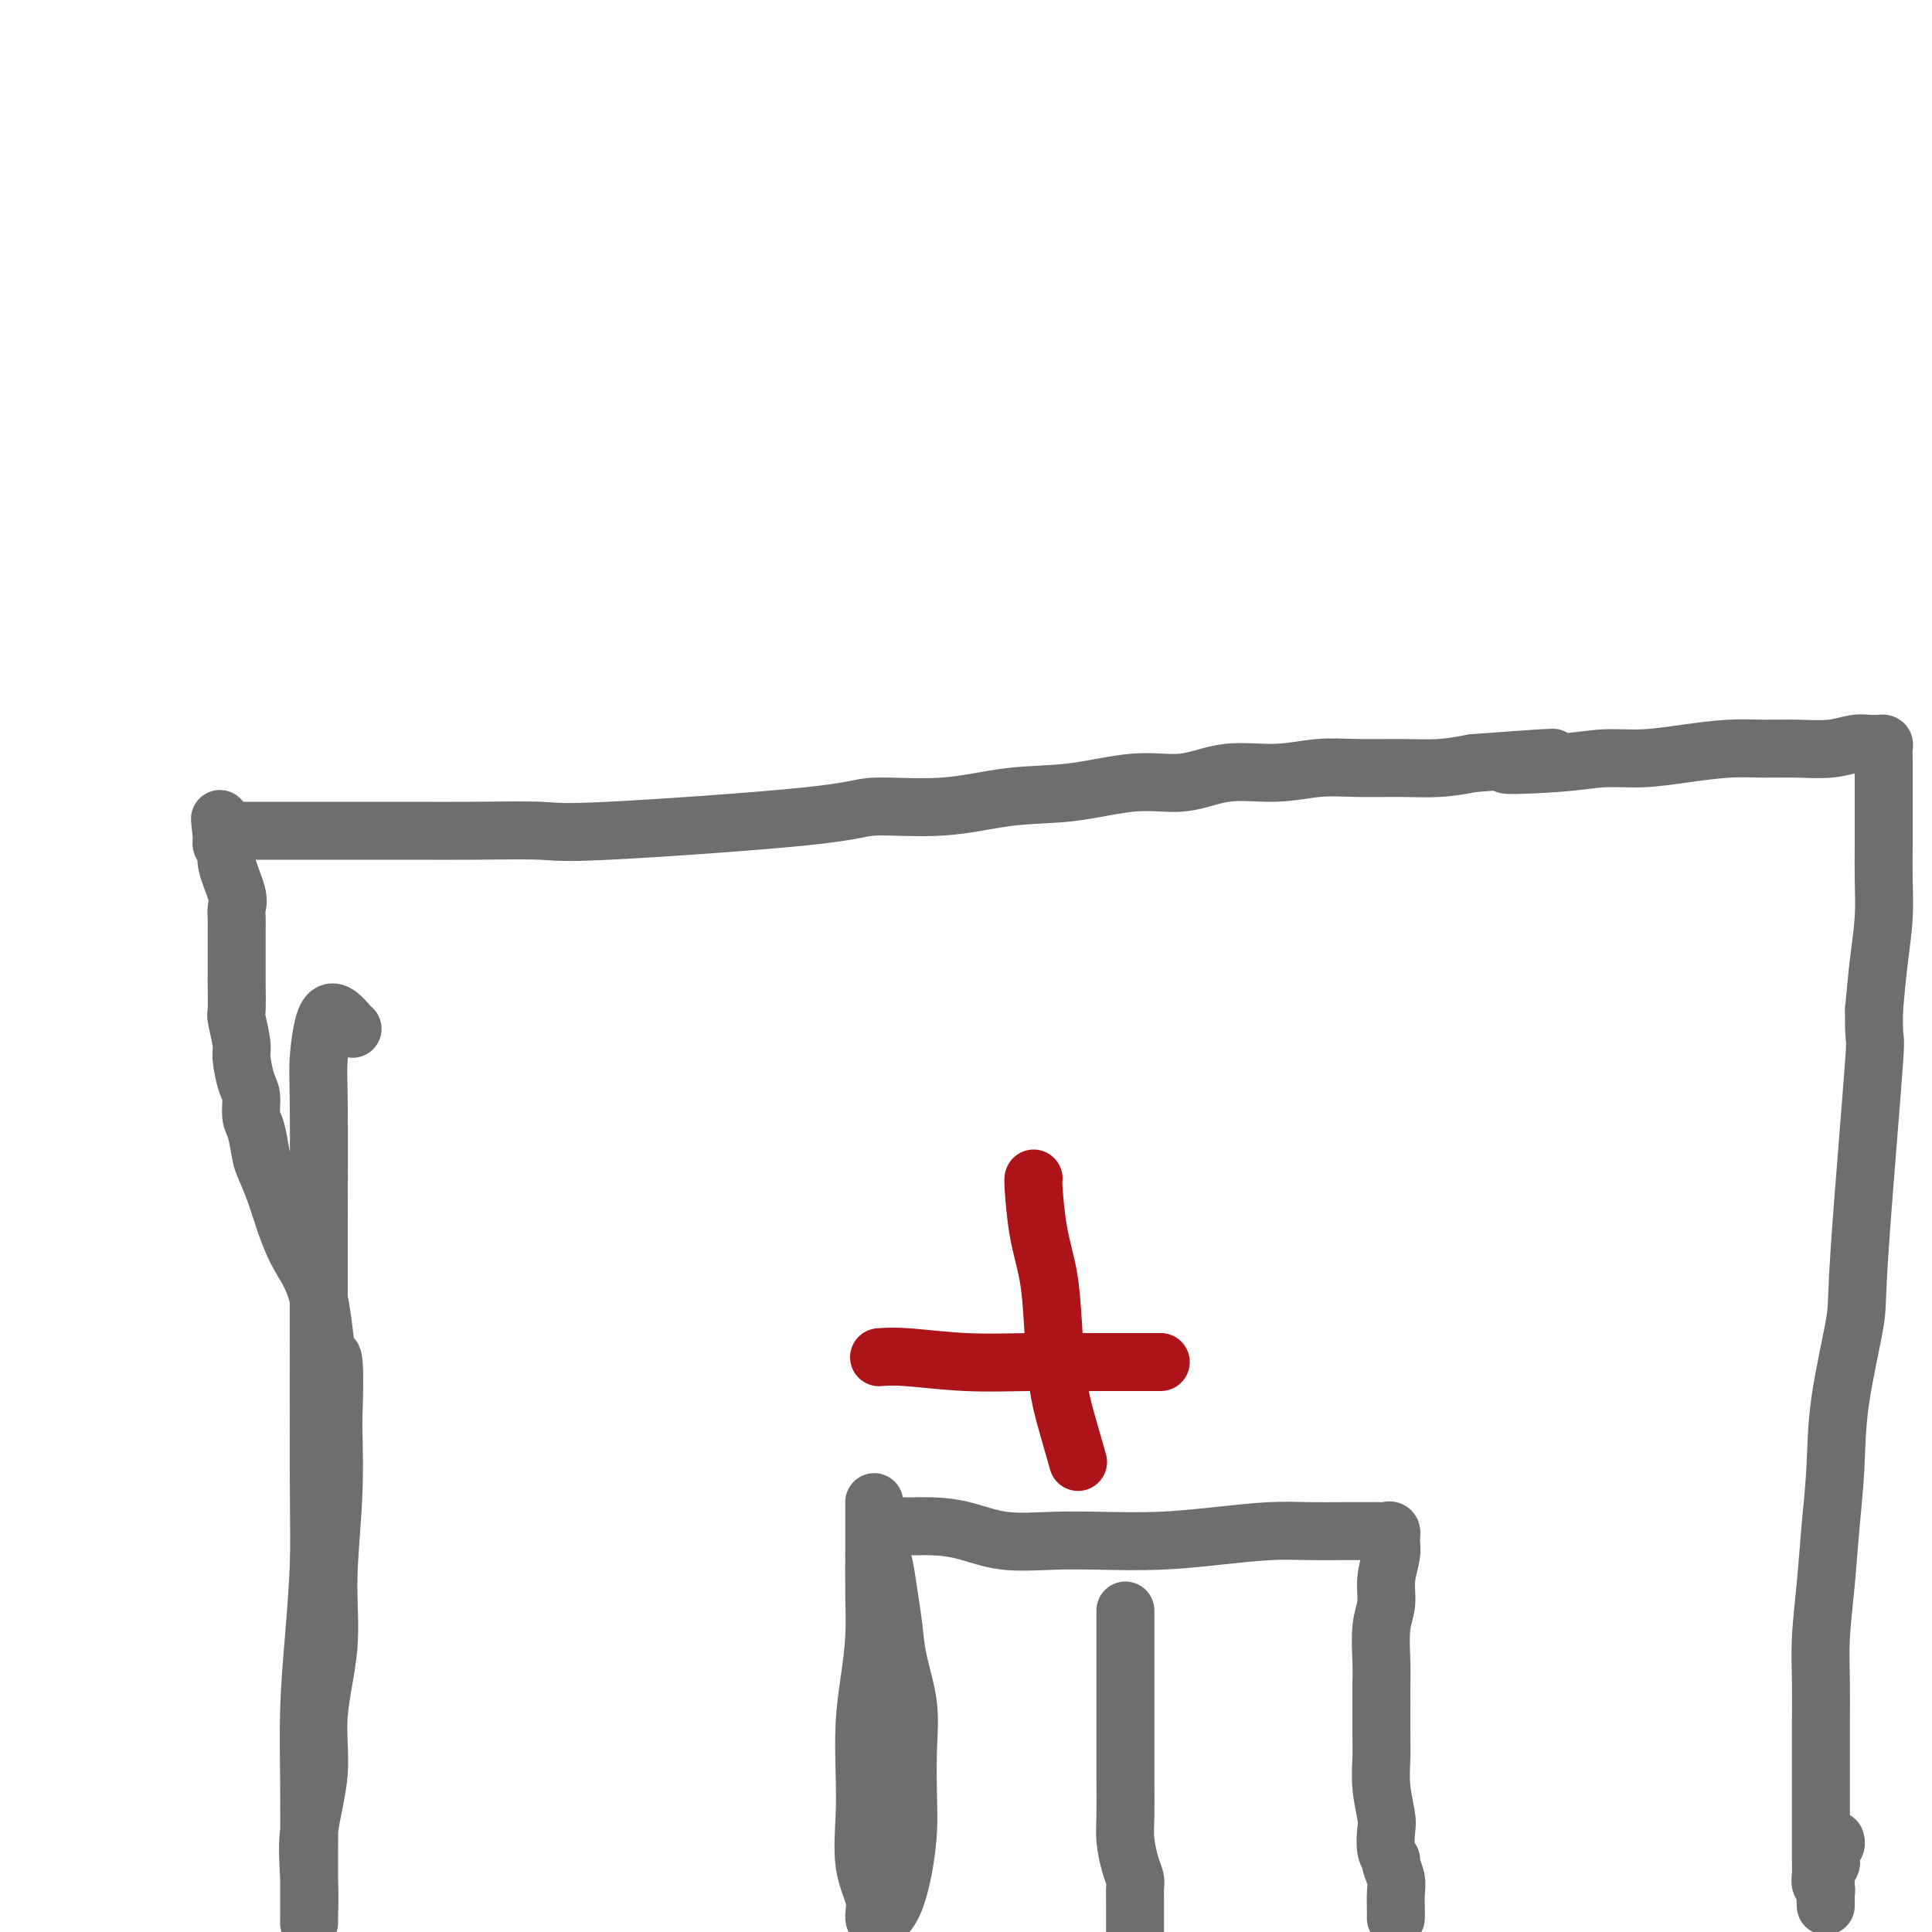
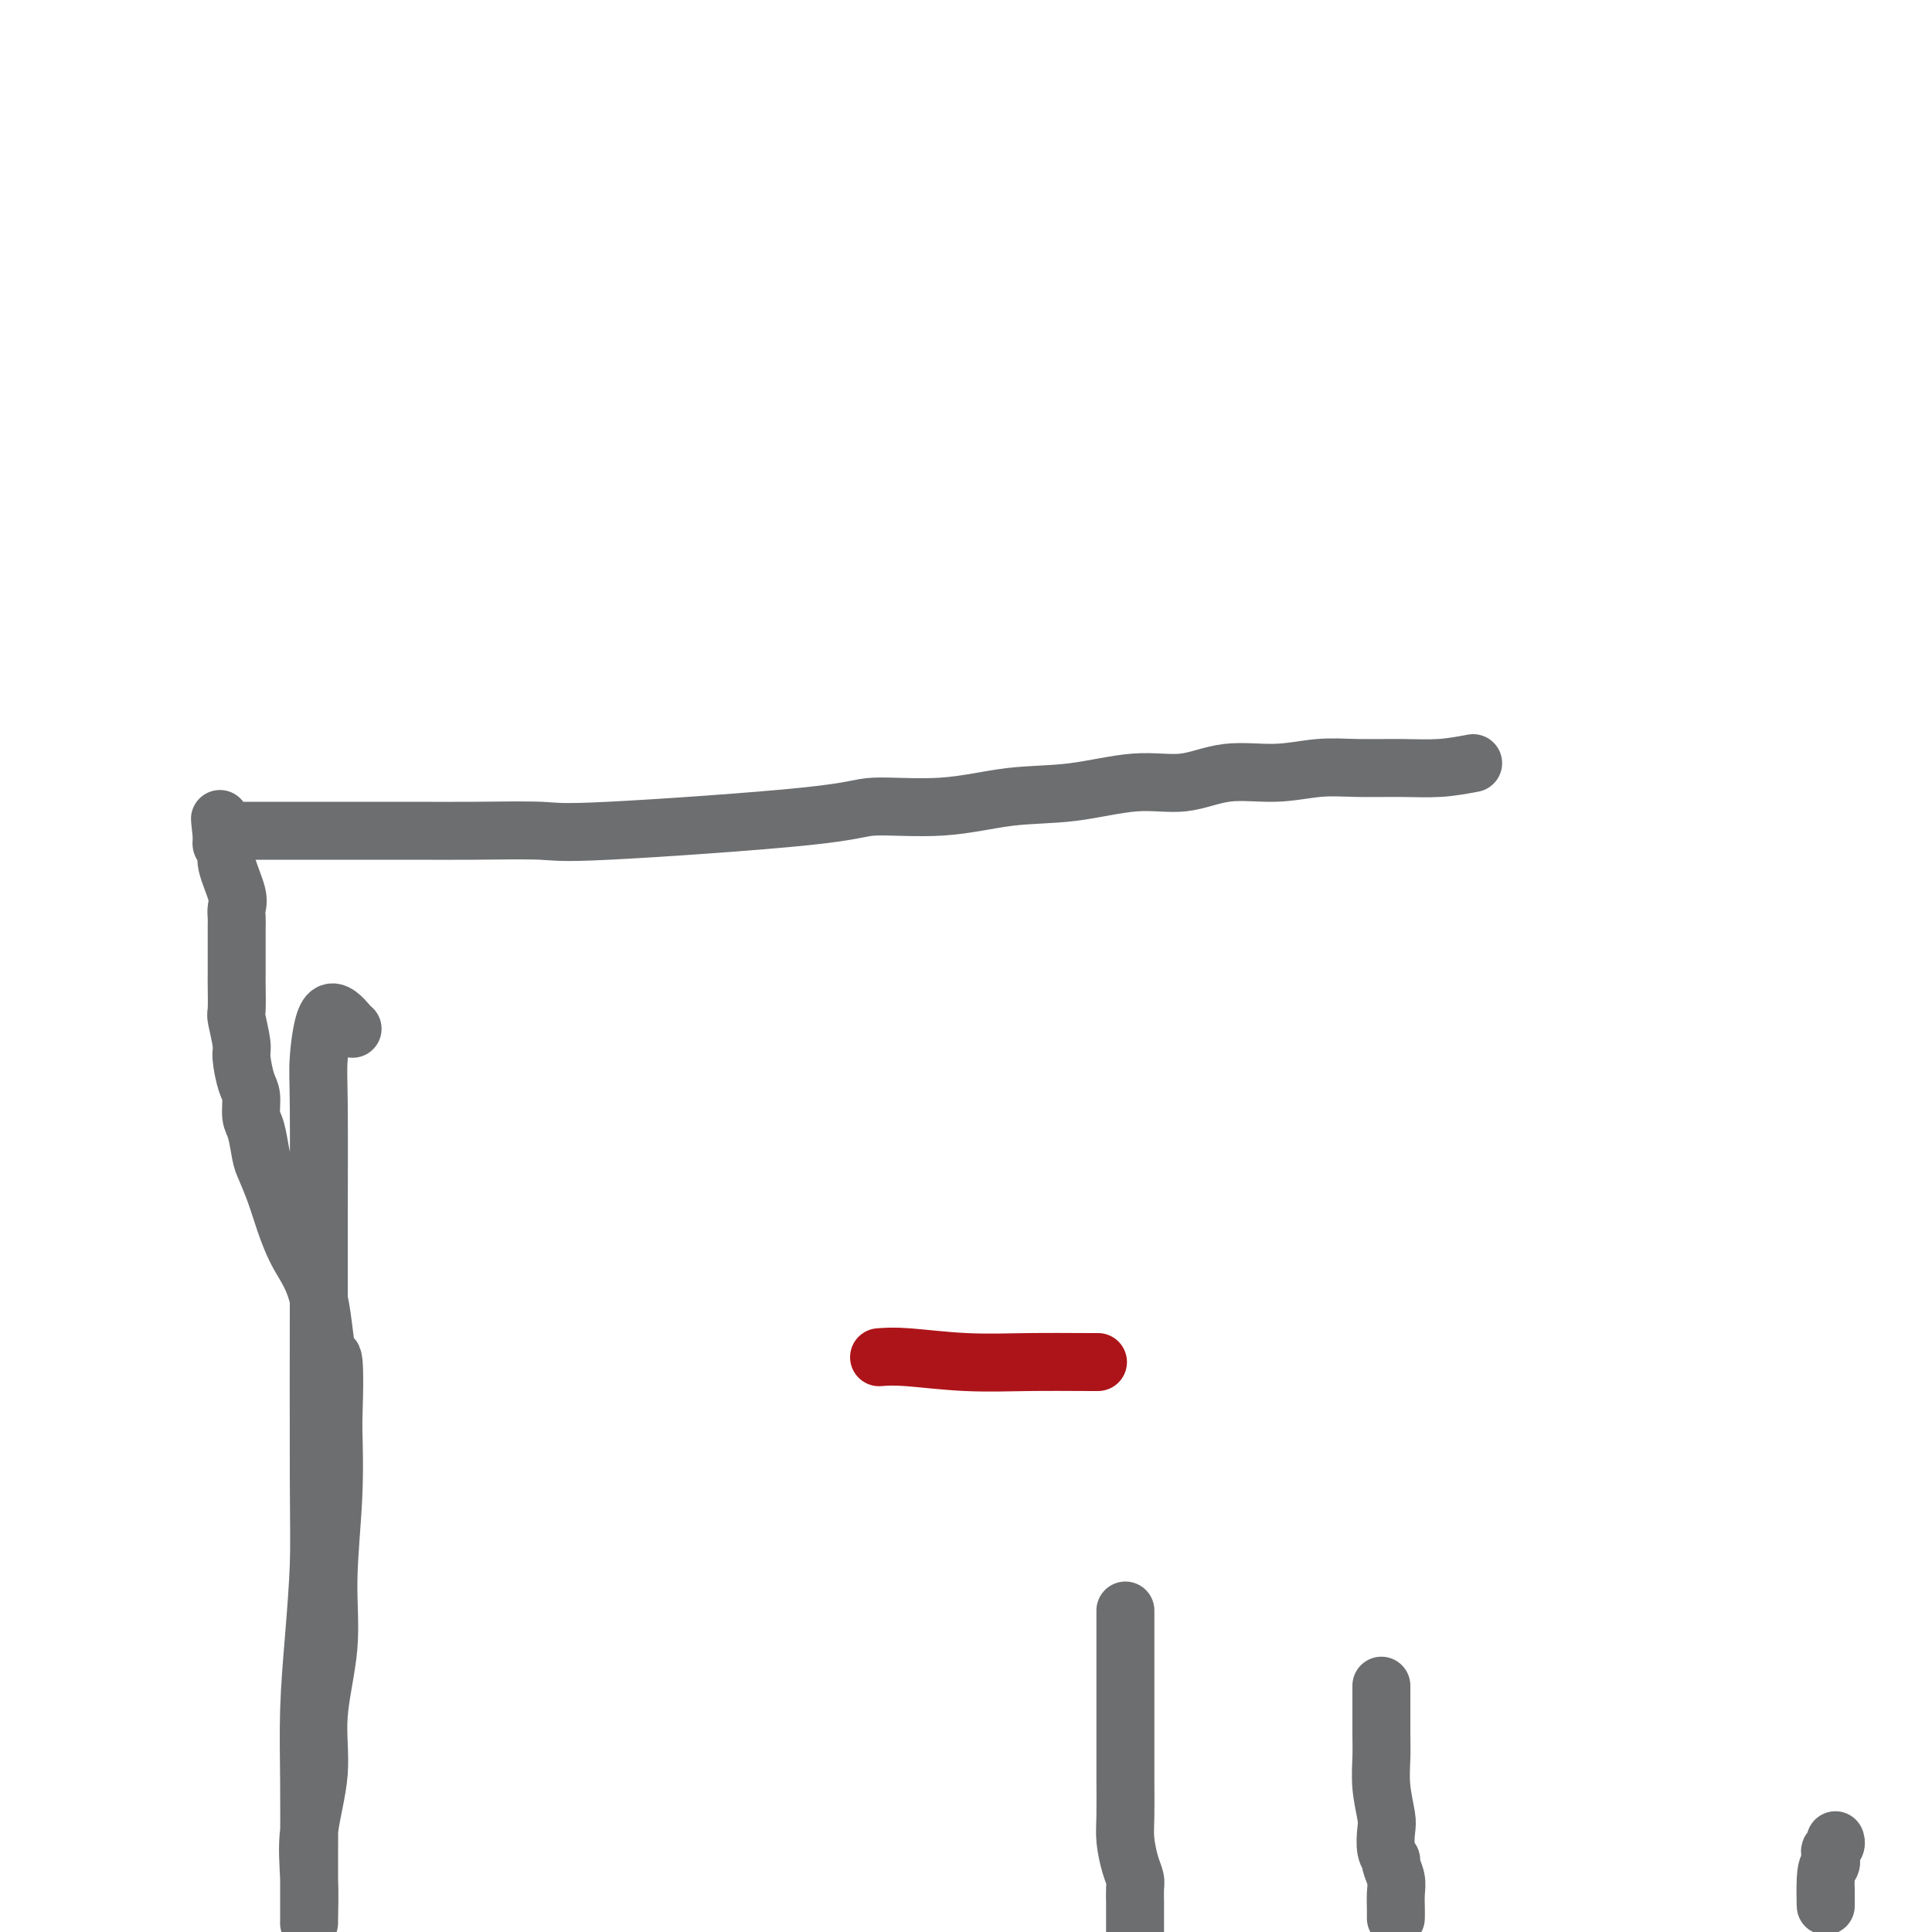
<svg xmlns="http://www.w3.org/2000/svg" viewBox="0 0 400 400" version="1.1">
  <g fill="none" stroke="#6D6E70" stroke-width="12" stroke-linecap="round" stroke-linejoin="round">
    <path d="M73,213c-0.030,0.044 -0.061,0.088 -1,-1c-0.939,-1.088 -2.788,-3.306 -4,-2c-1.212,1.306 -1.789,6.138 -2,9c-0.211,2.862 -0.056,3.756 0,10c0.056,6.244 0.012,17.840 0,24c-0.012,6.160 0.007,6.885 0,16c-0.007,9.115 -0.040,26.619 0,37c0.040,10.381 0.154,13.637 0,18c-0.154,4.363 -0.577,9.833 -1,15c-0.423,5.167 -0.845,10.032 -1,15c-0.155,4.968 -0.041,10.038 0,15c0.041,4.962 0.011,9.815 0,14c-0.011,4.185 -0.002,7.701 0,10c0.002,2.299 -0.002,3.380 0,4c0.002,0.620 0.009,0.778 0,1c-0.009,0.222 -0.033,0.506 0,-1c0.033,-1.506 0.122,-4.803 0,-8c-0.122,-3.197 -0.454,-6.296 0,-10c0.454,-3.704 1.695,-8.014 2,-12c0.305,-3.986 -0.324,-7.648 0,-12c0.324,-4.352 1.602,-9.393 2,-14c0.398,-4.607 -0.085,-8.779 0,-14c0.085,-5.221 0.739,-11.492 1,-17c0.261,-5.508 0.131,-10.254 0,-15" />
    <path d="M69,295c0.615,-18.344 -0.349,-13.203 -1,-14c-0.651,-0.797 -0.990,-7.533 -2,-12c-1.010,-4.467 -2.690,-6.664 -4,-9c-1.310,-2.336 -2.249,-4.811 -3,-7c-0.751,-2.189 -1.316,-4.093 -2,-6c-0.684,-1.907 -1.489,-3.817 -2,-5c-0.511,-1.183 -0.728,-1.641 -1,-3c-0.272,-1.359 -0.599,-3.621 -1,-5c-0.401,-1.379 -0.877,-1.875 -1,-3c-0.123,-1.125 0.107,-2.880 0,-4c-0.107,-1.120 -0.550,-1.606 -1,-3c-0.450,-1.394 -0.905,-3.697 -1,-5c-0.095,-1.303 0.171,-1.605 0,-3c-0.171,-1.395 -0.778,-3.882 -1,-5c-0.222,-1.118 -0.060,-0.867 0,-2c0.060,-1.133 0.016,-3.650 0,-5c-0.016,-1.350 -0.004,-1.534 0,-2c0.004,-0.466 0.001,-1.213 0,-2c-0.001,-0.787 -0.000,-1.614 0,-2c0.000,-0.386 -0.001,-0.330 0,-1c0.001,-0.670 0.002,-2.066 0,-3c-0.002,-0.934 -0.008,-1.405 0,-2c0.008,-0.595 0.031,-1.315 0,-2c-0.031,-0.685 -0.117,-1.335 0,-2c0.117,-0.665 0.437,-1.344 0,-3c-0.437,-1.656 -1.633,-4.289 -2,-6c-0.367,-1.711 0.093,-2.499 0,-3c-0.093,-0.501 -0.741,-0.715 -1,-1c-0.259,-0.285 -0.130,-0.643 0,-1" />
    <path d="M46,174c-0.922,-8.774 -0.228,-2.207 0,0c0.228,2.207 -0.008,0.056 1,-1c1.008,-1.056 3.262,-1.015 5,-1c1.738,0.015 2.960,0.004 5,0c2.040,-0.004 4.900,-0.002 8,0c3.100,0.002 6.441,0.003 10,0c3.559,-0.003 7.334,-0.010 11,0c3.666,0.010 7.221,0.037 12,0c4.779,-0.037 10.782,-0.137 14,0c3.218,0.137 3.650,0.513 14,0c10.350,-0.513 30.618,-1.915 41,-3c10.382,-1.085 10.878,-1.854 14,-2c3.122,-0.146 8.870,0.331 14,0c5.130,-0.331 9.642,-1.470 14,-2c4.358,-0.530 8.564,-0.453 13,-1c4.436,-0.547 9.104,-1.720 13,-2c3.896,-0.280 7.021,0.331 10,0c2.979,-0.331 5.813,-1.606 9,-2c3.187,-0.394 6.727,0.091 10,0c3.273,-0.091 6.277,-0.759 9,-1c2.723,-0.241 5.163,-0.054 8,0c2.837,0.054 6.072,-0.024 9,0c2.928,0.024 5.551,0.150 8,0c2.449,-0.150 4.725,-0.575 7,-1" />
-     <path d="M305,158c29.093,-2.183 12.326,-0.640 8,0c-4.326,0.640 3.790,0.378 9,0c5.210,-0.378 7.515,-0.872 10,-1c2.485,-0.128 5.152,0.109 8,0c2.848,-0.109 5.878,-0.564 9,-1c3.122,-0.436 6.337,-0.853 9,-1c2.663,-0.147 4.773,-0.025 7,0c2.227,0.025 4.572,-0.046 7,0c2.428,0.046 4.941,0.209 7,0c2.059,-0.209 3.666,-0.789 5,-1c1.334,-0.211 2.396,-0.054 3,0c0.604,0.054 0.750,0.006 1,0c0.250,-0.006 0.603,0.030 1,0c0.397,-0.030 0.838,-0.125 1,0c0.162,0.125 0.043,0.469 0,1c-0.043,0.531 -0.012,1.247 0,2c0.012,0.753 0.003,1.543 0,2c-0.003,0.457 -0.001,0.581 0,1c0.001,0.419 -0.000,1.134 0,2c0.000,0.866 0.001,1.884 0,3c-0.001,1.116 -0.003,2.332 0,4c0.003,1.668 0.012,3.790 0,6c-0.012,2.210 -0.044,4.510 0,7c0.044,2.490 0.166,5.170 0,8c-0.166,2.830 -0.619,5.808 -1,9c-0.381,3.192 -0.691,6.596 -1,10" />
-     <path d="M388,209c-0.131,8.821 0.540,3.372 0,11c-0.540,7.628 -2.291,28.331 -3,39c-0.709,10.669 -0.375,11.304 -1,15c-0.625,3.696 -2.210,10.453 -3,16c-0.790,5.547 -0.786,9.884 -1,14c-0.214,4.116 -0.646,8.010 -1,12c-0.354,3.990 -0.631,8.077 -1,12c-0.369,3.923 -0.831,7.681 -1,11c-0.169,3.319 -0.045,6.199 0,9c0.045,2.801 0.012,5.522 0,8c-0.012,2.478 -0.003,4.714 0,7c0.003,2.286 0.001,4.622 0,6c-0.001,1.378 0.000,1.797 0,4c-0.000,2.203 -0.001,6.191 0,8c0.001,1.809 0.004,1.441 0,2c-0.004,0.559 -0.015,2.047 0,3c0.015,0.953 0.057,1.371 0,2c-0.057,0.629 -0.211,1.470 0,2c0.211,0.530 0.789,0.750 1,1c0.211,0.250 0.057,0.529 0,1c-0.057,0.471 -0.016,1.135 0,1c0.016,-0.135 0.008,-1.067 0,-2" />
    <path d="M378,391c0.095,7.744 -0.167,1.106 0,-2c0.167,-3.106 0.763,-2.678 1,-3c0.237,-0.322 0.116,-1.393 0,-2c-0.116,-0.607 -0.227,-0.750 0,-1c0.227,-0.250 0.792,-0.606 1,-1c0.208,-0.394 0.059,-0.827 0,-1c-0.059,-0.173 -0.030,-0.087 0,0" />
-     <path d="M181,311c-0.002,0.691 -0.003,1.382 0,3c0.003,1.618 0.011,4.165 0,7c-0.011,2.835 -0.042,5.960 0,9c0.042,3.040 0.155,5.995 0,9c-0.155,3.005 -0.580,6.059 -1,9c-0.420,2.941 -0.837,5.770 -1,9c-0.163,3.230 -0.073,6.862 0,10c0.073,3.138 0.128,5.784 0,9c-0.128,3.216 -0.438,7.003 0,10c0.438,2.997 1.626,5.203 2,7c0.374,1.797 -0.065,3.184 0,4c0.065,0.816 0.634,1.063 1,1c0.366,-0.063 0.529,-0.434 1,-1c0.471,-0.566 1.250,-1.327 2,-3c0.750,-1.673 1.471,-4.257 2,-7c0.529,-2.743 0.867,-5.646 1,-8c0.133,-2.354 0.061,-4.161 0,-7c-0.061,-2.839 -0.110,-6.712 0,-10c0.110,-3.288 0.381,-5.993 0,-9c-0.381,-3.007 -1.412,-6.317 -2,-9c-0.588,-2.683 -0.732,-4.738 -1,-7c-0.268,-2.262 -0.659,-4.730 -1,-7c-0.341,-2.270 -0.630,-4.342 -1,-6c-0.370,-1.658 -0.820,-2.902 -1,-4c-0.180,-1.098 -0.090,-2.049 0,-3" />
-     <path d="M182,317c-1.021,-5.795 -0.572,-2.283 0,-1c0.572,1.283 1.268,0.337 2,0c0.732,-0.337 1.501,-0.066 3,0c1.499,0.066 3.729,-0.074 6,0c2.271,0.074 4.584,0.360 7,1c2.416,0.640 4.935,1.633 8,2c3.065,0.367 6.677,0.109 10,0c3.323,-0.109 6.357,-0.068 10,0c3.643,0.068 7.896,0.162 12,0c4.104,-0.162 8.060,-0.579 12,-1c3.940,-0.421 7.865,-0.845 11,-1c3.135,-0.155 5.480,-0.041 8,0c2.520,0.041 5.215,0.010 7,0c1.785,-0.010 2.660,0.003 4,0c1.340,-0.003 3.145,-0.022 4,0c0.855,0.022 0.761,0.083 1,0c0.239,-0.083 0.811,-0.312 1,0c0.189,0.312 -0.006,1.165 0,2c0.006,0.835 0.212,1.654 0,3c-0.212,1.346 -0.841,3.220 -1,5c-0.159,1.780 0.153,3.467 0,5c-0.153,1.533 -0.772,2.913 -1,5c-0.228,2.087 -0.065,4.882 0,7c0.065,2.118 0.033,3.559 0,5" />
    <path d="M286,349c0.001,5.841 0.004,4.443 0,5c-0.004,0.557 -0.015,3.067 0,5c0.015,1.933 0.055,3.287 0,5c-0.055,1.713 -0.207,3.783 0,6c0.207,2.217 0.772,4.581 1,6c0.228,1.419 0.117,1.892 0,3c-0.117,1.108 -0.242,2.852 0,4c0.242,1.148 0.849,1.700 1,2c0.151,0.300 -0.156,0.347 0,1c0.156,0.653 0.774,1.913 1,3c0.226,1.087 0.061,2.003 0,3c-0.061,0.997 -0.016,2.076 0,3c0.016,0.924 0.005,1.693 0,2c-0.005,0.307 -0.002,0.154 0,0" />
    <path d="M233,334c0.000,-0.498 0.000,-0.997 0,0c-0.000,0.997 -0.000,3.489 0,5c0.000,1.511 0.000,2.040 0,3c-0.000,0.960 -0.000,2.350 0,4c0.000,1.650 0.000,3.561 0,5c-0.000,1.439 -0.001,2.407 0,4c0.001,1.593 0.003,3.812 0,6c-0.003,2.188 -0.011,4.344 0,7c0.011,2.656 0.041,5.813 0,8c-0.041,2.187 -0.155,3.405 0,5c0.155,1.595 0.577,3.568 1,5c0.423,1.432 0.845,2.325 1,3c0.155,0.675 0.041,1.134 0,2c-0.041,0.866 -0.011,2.141 0,3c0.011,0.859 0.003,1.302 0,3c-0.003,1.698 -0.001,4.649 0,6c0.001,1.351 0.000,1.100 0,1c-0.000,-0.100 -0.000,-0.050 0,0" />
  </g>
  <g fill="none" stroke="#AD1419" stroke-width="12" stroke-linecap="round" stroke-linejoin="round">
-     <path d="M214,244c-0.059,0.040 -0.119,0.080 0,2c0.119,1.920 0.416,5.721 1,9c0.584,3.279 1.456,6.035 2,9c0.544,2.965 0.759,6.137 1,10c0.241,3.863 0.508,8.417 1,12c0.492,3.583 1.209,6.195 2,9c0.791,2.805 1.654,5.801 2,7c0.346,1.199 0.173,0.599 0,0" />
-     <path d="M182,281c1.494,-0.113 2.987,-0.226 6,0c3.013,0.226 7.545,0.793 12,1c4.455,0.207 8.833,0.056 13,0c4.167,-0.056 8.122,-0.015 13,0c4.878,0.015 10.679,0.004 13,0c2.321,-0.004 1.160,-0.002 0,0" />
+     <path d="M182,281c1.494,-0.113 2.987,-0.226 6,0c3.013,0.226 7.545,0.793 12,1c4.455,0.207 8.833,0.056 13,0c4.167,-0.056 8.122,-0.015 13,0c2.321,-0.004 1.160,-0.002 0,0" />
  </g>
</svg>